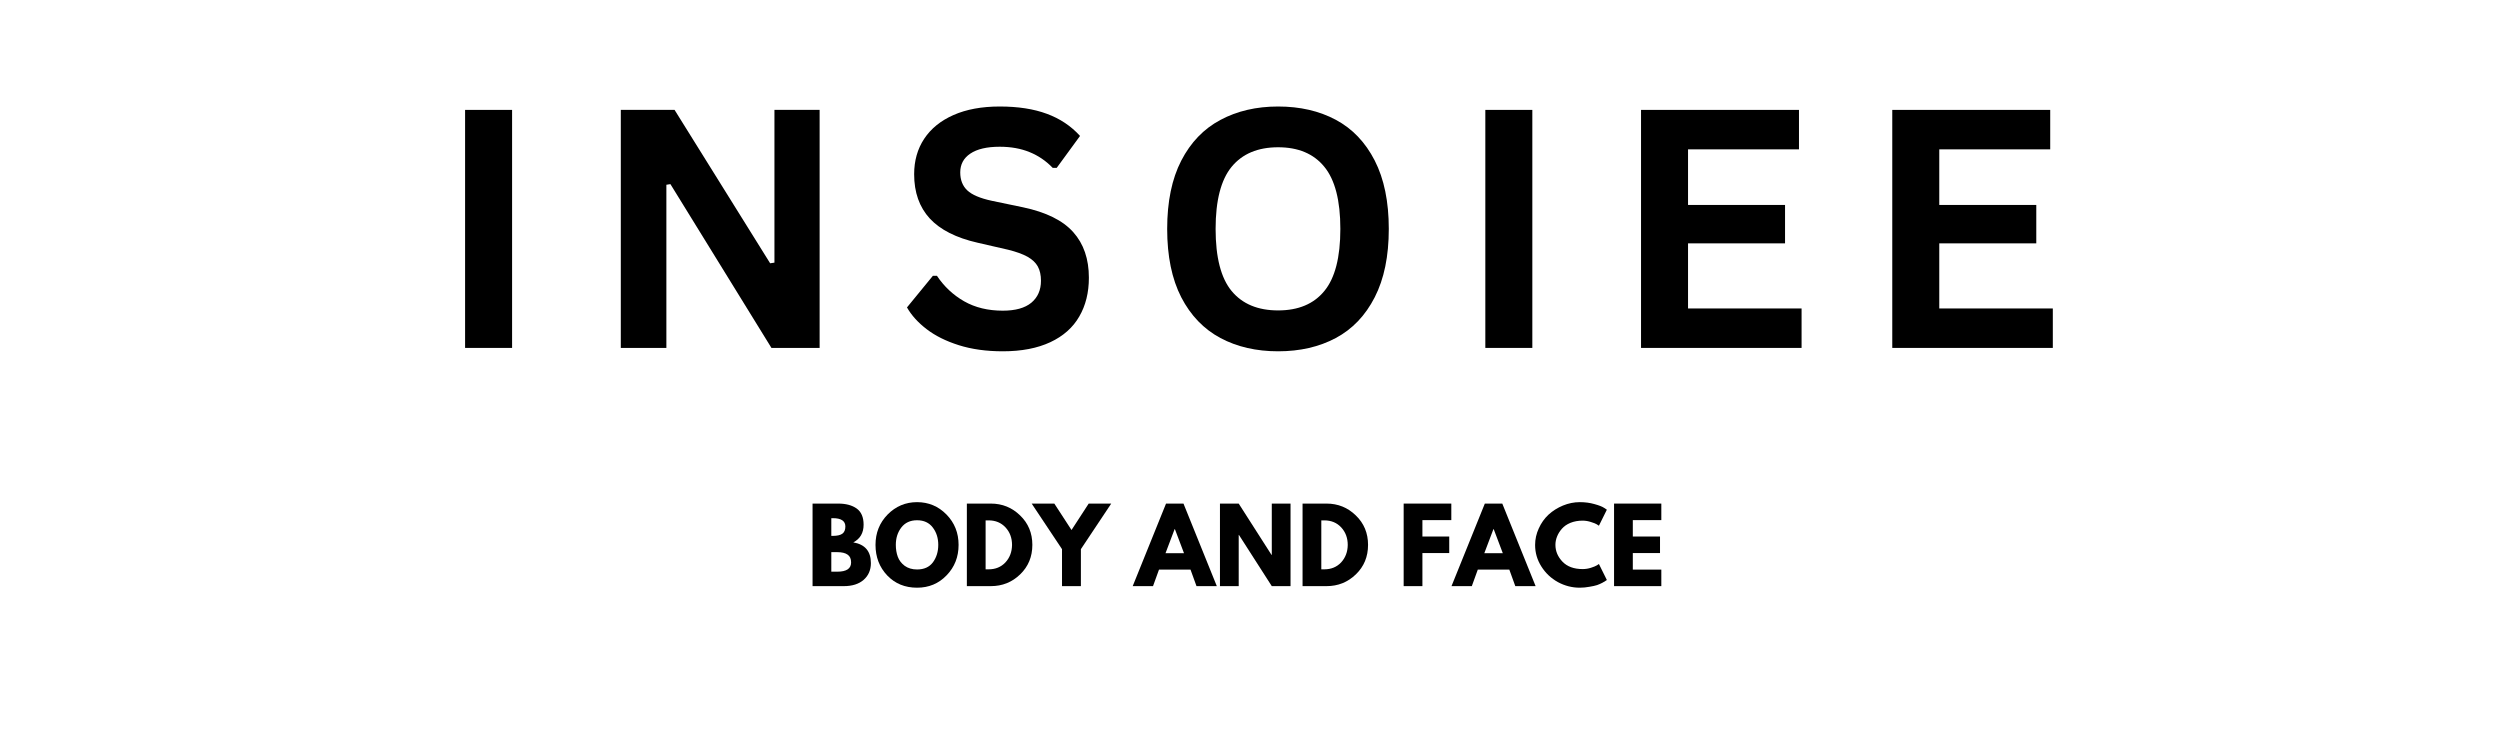
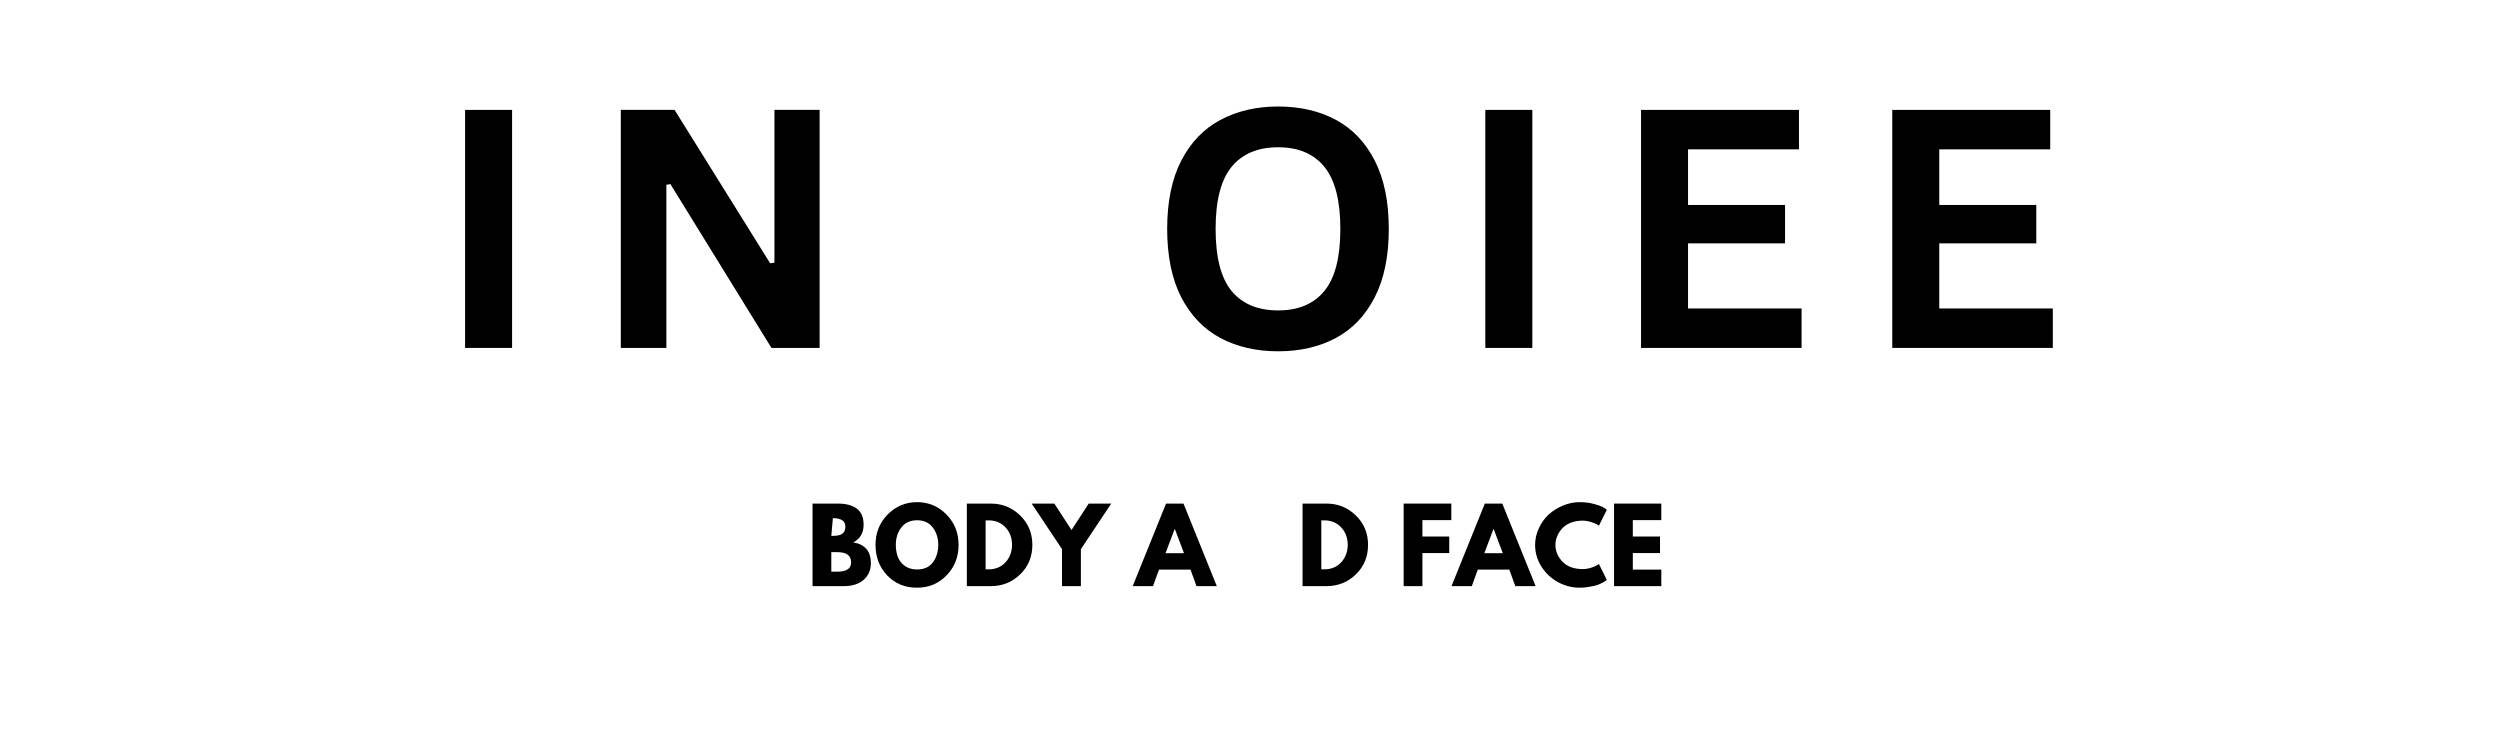
<svg xmlns="http://www.w3.org/2000/svg" width="400" zoomAndPan="magnify" viewBox="0 0 300 90" height="120" preserveAspectRatio="xMidYMid meet" version="1.0">
  <defs>
    <g />
  </defs>
  <g fill="#000000" fill-opacity="1">
    <g transform="translate(52.092, 41.75)">
      <g>
        <path d="M 9.359 0 L 3.719 0 L 3.719 -28.562 L 9.359 -28.562 Z M 9.359 0 " />
      </g>
    </g>
  </g>
  <g fill="#000000" fill-opacity="1">
    <g transform="translate(70.777, 41.75)">
      <g>
        <path d="M 9.188 0 L 3.719 0 L 3.719 -28.562 L 10.172 -28.562 L 21.641 -10.156 L 22.156 -10.234 L 22.156 -28.562 L 27.578 -28.562 L 27.578 0 L 21.797 0 L 9.672 -19.656 L 9.188 -19.578 Z M 9.188 0 " />
      </g>
    </g>
  </g>
  <g fill="#000000" fill-opacity="1">
    <g transform="translate(107.682, 41.75)">
      <g>
-         <path d="M 12.656 0.406 C 10.676 0.406 8.914 0.16 7.375 -0.328 C 5.832 -0.816 4.547 -1.457 3.516 -2.25 C 2.484 -3.039 1.695 -3.91 1.156 -4.859 L 4.266 -8.656 L 4.75 -8.656 C 5.602 -7.375 6.691 -6.352 8.016 -5.594 C 9.336 -4.844 10.883 -4.469 12.656 -4.469 C 14.164 -4.469 15.305 -4.785 16.078 -5.422 C 16.848 -6.066 17.234 -6.945 17.234 -8.062 C 17.234 -8.738 17.109 -9.305 16.859 -9.766 C 16.609 -10.223 16.195 -10.613 15.625 -10.938 C 15.051 -11.258 14.273 -11.539 13.297 -11.781 L 9.625 -12.625 C 7.062 -13.207 5.148 -14.176 3.891 -15.531 C 2.641 -16.895 2.016 -18.664 2.016 -20.844 C 2.016 -22.457 2.414 -23.875 3.219 -25.094 C 4.031 -26.32 5.207 -27.273 6.75 -27.953 C 8.289 -28.629 10.133 -28.969 12.281 -28.969 C 14.488 -28.969 16.375 -28.676 17.938 -28.094 C 19.508 -27.52 20.836 -26.633 21.922 -25.438 L 19.125 -21.609 L 18.641 -21.609 C 17.828 -22.453 16.898 -23.082 15.859 -23.5 C 14.816 -23.926 13.625 -24.141 12.281 -24.141 C 10.738 -24.141 9.562 -23.863 8.75 -23.312 C 7.945 -22.77 7.547 -22.02 7.547 -21.062 C 7.547 -20.156 7.828 -19.438 8.391 -18.906 C 8.953 -18.375 9.93 -17.957 11.328 -17.656 L 15.078 -16.875 C 17.848 -16.289 19.859 -15.297 21.109 -13.891 C 22.359 -12.492 22.984 -10.672 22.984 -8.422 C 22.984 -6.641 22.598 -5.086 21.828 -3.766 C 21.066 -2.441 19.91 -1.414 18.359 -0.688 C 16.805 0.039 14.906 0.406 12.656 0.406 Z M 12.656 0.406 " />
-       </g>
+         </g>
    </g>
  </g>
  <g fill="#000000" fill-opacity="1">
    <g transform="translate(137.811, 41.75)">
      <g>
        <path d="M 15.562 0.406 C 12.945 0.406 10.641 -0.125 8.641 -1.188 C 6.641 -2.258 5.07 -3.891 3.938 -6.078 C 2.812 -8.273 2.25 -11.008 2.25 -14.281 C 2.25 -17.551 2.812 -20.281 3.938 -22.469 C 5.07 -24.664 6.641 -26.297 8.641 -27.359 C 10.641 -28.43 12.945 -28.969 15.562 -28.969 C 18.188 -28.969 20.492 -28.438 22.484 -27.375 C 24.473 -26.312 26.031 -24.68 27.156 -22.484 C 28.281 -20.285 28.844 -17.551 28.844 -14.281 C 28.844 -11.008 28.281 -8.273 27.156 -6.078 C 26.031 -3.879 24.473 -2.25 22.484 -1.188 C 20.492 -0.125 18.188 0.406 15.562 0.406 Z M 15.562 -4.5 C 17.988 -4.5 19.836 -5.273 21.109 -6.828 C 22.391 -8.379 23.031 -10.863 23.031 -14.281 C 23.031 -17.688 22.391 -20.172 21.109 -21.734 C 19.836 -23.297 17.988 -24.078 15.562 -24.078 C 13.133 -24.078 11.273 -23.297 9.984 -21.734 C 8.703 -20.172 8.062 -17.688 8.062 -14.281 C 8.062 -10.863 8.703 -8.379 9.984 -6.828 C 11.273 -5.273 13.133 -4.5 15.562 -4.5 Z M 15.562 -4.5 " />
      </g>
    </g>
  </g>
  <g fill="#000000" fill-opacity="1">
    <g transform="translate(174.521, 41.75)">
      <g>
        <path d="M 9.359 0 L 3.719 0 L 3.719 -28.562 L 9.359 -28.562 Z M 9.359 0 " />
      </g>
    </g>
  </g>
  <g fill="#000000" fill-opacity="1">
    <g transform="translate(193.205, 41.75)">
      <g>
        <path d="M 9.359 -12.547 L 9.359 -4.734 L 22.984 -4.734 L 22.984 0 L 3.719 0 L 3.719 -28.562 L 22.672 -28.562 L 22.672 -23.828 L 9.359 -23.828 L 9.359 -17.156 L 21 -17.156 L 21 -12.547 Z M 9.359 -12.547 " />
      </g>
    </g>
  </g>
  <g fill="#000000" fill-opacity="1">
    <g transform="translate(223.354, 41.75)">
      <g>
        <path d="M 9.359 -12.547 L 9.359 -4.734 L 22.984 -4.734 L 22.984 0 L 3.719 0 L 3.719 -28.562 L 22.672 -28.562 L 22.672 -23.828 L 9.359 -23.828 L 9.359 -17.156 L 21 -17.156 L 21 -12.547 Z M 9.359 -12.547 " />
      </g>
    </g>
  </g>
  <g fill="#000000" fill-opacity="1">
    <g transform="translate(96.788, 70.336)">
      <g>
-         <path d="M 0.719 -9.906 L 3.797 -9.906 C 4.723 -9.906 5.461 -9.707 6.016 -9.312 C 6.566 -8.914 6.844 -8.27 6.844 -7.375 C 6.844 -6.383 6.43 -5.676 5.609 -5.25 C 7.016 -5.008 7.719 -4.18 7.719 -2.766 C 7.719 -1.93 7.426 -1.258 6.844 -0.75 C 6.27 -0.25 5.477 0 4.469 0 L 0.719 0 Z M 2.969 -6.031 L 3.156 -6.031 C 3.656 -6.031 4.031 -6.113 4.281 -6.281 C 4.531 -6.457 4.656 -6.75 4.656 -7.156 C 4.656 -7.82 4.156 -8.156 3.156 -8.156 L 2.969 -8.156 Z M 2.969 -1.734 L 3.688 -1.734 C 4.789 -1.734 5.344 -2.102 5.344 -2.844 C 5.344 -3.281 5.203 -3.594 4.922 -3.781 C 4.648 -3.977 4.238 -4.078 3.688 -4.078 L 2.969 -4.078 Z M 2.969 -1.734 " />
+         <path d="M 0.719 -9.906 L 3.797 -9.906 C 4.723 -9.906 5.461 -9.707 6.016 -9.312 C 6.566 -8.914 6.844 -8.27 6.844 -7.375 C 6.844 -6.383 6.43 -5.676 5.609 -5.25 C 7.016 -5.008 7.719 -4.18 7.719 -2.766 C 7.719 -1.93 7.426 -1.258 6.844 -0.75 C 6.27 -0.25 5.477 0 4.469 0 L 0.719 0 Z M 2.969 -6.031 L 3.156 -6.031 C 3.656 -6.031 4.031 -6.113 4.281 -6.281 C 4.531 -6.457 4.656 -6.75 4.656 -7.156 C 4.656 -7.82 4.156 -8.156 3.156 -8.156 Z M 2.969 -1.734 L 3.688 -1.734 C 4.789 -1.734 5.344 -2.102 5.344 -2.844 C 5.344 -3.281 5.203 -3.594 4.922 -3.781 C 4.648 -3.977 4.238 -4.078 3.688 -4.078 L 2.969 -4.078 Z M 2.969 -1.734 " />
      </g>
    </g>
  </g>
  <g fill="#000000" fill-opacity="1">
    <g transform="translate(104.78, 70.336)">
      <g>
        <path d="M 0.281 -4.953 C 0.281 -6.391 0.766 -7.602 1.734 -8.594 C 2.711 -9.582 3.891 -10.078 5.266 -10.078 C 6.648 -10.078 7.828 -9.582 8.797 -8.594 C 9.766 -7.602 10.25 -6.391 10.25 -4.953 C 10.25 -3.504 9.77 -2.285 8.812 -1.297 C 7.863 -0.305 6.68 0.188 5.266 0.188 C 3.816 0.188 2.625 -0.301 1.688 -1.281 C 0.75 -2.27 0.281 -3.492 0.281 -4.953 Z M 2.719 -4.953 C 2.719 -4.43 2.797 -3.957 2.953 -3.531 C 3.109 -3.102 3.383 -2.738 3.781 -2.438 C 4.188 -2.145 4.68 -2 5.266 -2 C 6.109 -2 6.742 -2.285 7.172 -2.859 C 7.598 -3.441 7.812 -4.141 7.812 -4.953 C 7.812 -5.766 7.594 -6.457 7.156 -7.031 C 6.719 -7.613 6.086 -7.906 5.266 -7.906 C 4.453 -7.906 3.82 -7.613 3.375 -7.031 C 2.938 -6.457 2.719 -5.766 2.719 -4.953 Z M 2.719 -4.953 " />
      </g>
    </g>
  </g>
  <g fill="#000000" fill-opacity="1">
    <g transform="translate(115.304, 70.336)">
      <g>
        <path d="M 0.719 -9.906 L 3.594 -9.906 C 4.969 -9.906 6.141 -9.43 7.109 -8.484 C 8.086 -7.547 8.578 -6.367 8.578 -4.953 C 8.578 -3.523 8.086 -2.344 7.109 -1.406 C 6.141 -0.469 4.969 0 3.594 0 L 0.719 0 Z M 2.969 -2.016 L 3.328 -2.016 C 4.148 -2.016 4.82 -2.289 5.344 -2.844 C 5.863 -3.406 6.129 -4.102 6.141 -4.938 C 6.141 -5.781 5.879 -6.484 5.359 -7.047 C 4.836 -7.609 4.16 -7.891 3.328 -7.891 L 2.969 -7.891 Z M 2.969 -2.016 " />
      </g>
    </g>
  </g>
  <g fill="#000000" fill-opacity="1">
    <g transform="translate(124.16, 70.336)">
      <g>
        <path d="M -0.359 -9.906 L 2.359 -9.906 L 4.422 -6.734 L 6.484 -9.906 L 9.188 -9.906 L 5.547 -4.438 L 5.547 0 L 3.281 0 L 3.281 -4.438 Z M -0.359 -9.906 " />
      </g>
    </g>
  </g>
  <g fill="#000000" fill-opacity="1">
    <g transform="translate(132.992, 70.336)">
      <g />
    </g>
  </g>
  <g fill="#000000" fill-opacity="1">
    <g transform="translate(136.268, 70.336)">
      <g>
        <path d="M 5.75 -9.906 L 9.75 0 L 7.312 0 L 6.594 -1.984 L 2.812 -1.984 L 2.094 0 L -0.344 0 L 3.656 -9.906 Z M 5.812 -3.953 L 4.719 -6.844 L 4.688 -6.844 L 3.594 -3.953 Z M 5.812 -3.953 " />
      </g>
    </g>
  </g>
  <g fill="#000000" fill-opacity="1">
    <g transform="translate(145.676, 70.336)">
      <g>
-         <path d="M 2.969 -6.141 L 2.969 0 L 0.719 0 L 0.719 -9.906 L 2.969 -9.906 L 6.906 -3.75 L 6.938 -3.75 L 6.938 -9.906 L 9.188 -9.906 L 9.188 0 L 6.938 0 L 3 -6.141 Z M 2.969 -6.141 " />
-       </g>
+         </g>
    </g>
  </g>
  <g fill="#000000" fill-opacity="1">
    <g transform="translate(155.588, 70.336)">
      <g>
        <path d="M 0.719 -9.906 L 3.594 -9.906 C 4.969 -9.906 6.141 -9.43 7.109 -8.484 C 8.086 -7.547 8.578 -6.367 8.578 -4.953 C 8.578 -3.523 8.086 -2.344 7.109 -1.406 C 6.141 -0.469 4.969 0 3.594 0 L 0.719 0 Z M 2.969 -2.016 L 3.328 -2.016 C 4.148 -2.016 4.82 -2.289 5.344 -2.844 C 5.863 -3.406 6.129 -4.102 6.141 -4.938 C 6.141 -5.781 5.879 -6.484 5.359 -7.047 C 4.836 -7.609 4.16 -7.891 3.328 -7.891 L 2.969 -7.891 Z M 2.969 -2.016 " />
      </g>
    </g>
  </g>
  <g fill="#000000" fill-opacity="1">
    <g transform="translate(164.444, 70.336)">
      <g />
    </g>
  </g>
  <g fill="#000000" fill-opacity="1">
    <g transform="translate(167.72, 70.336)">
      <g>
        <path d="M 6.438 -9.906 L 6.438 -7.922 L 2.969 -7.922 L 2.969 -5.953 L 6.188 -5.953 L 6.188 -3.969 L 2.969 -3.969 L 2.969 0 L 0.719 0 L 0.719 -9.906 Z M 6.438 -9.906 " />
      </g>
    </g>
  </g>
  <g fill="#000000" fill-opacity="1">
    <g transform="translate(174.524, 70.336)">
      <g>
        <path d="M 5.75 -9.906 L 9.75 0 L 7.312 0 L 6.594 -1.984 L 2.812 -1.984 L 2.094 0 L -0.344 0 L 3.656 -9.906 Z M 5.812 -3.953 L 4.719 -6.844 L 4.688 -6.844 L 3.594 -3.953 Z M 5.812 -3.953 " />
      </g>
    </g>
  </g>
  <g fill="#000000" fill-opacity="1">
    <g transform="translate(183.932, 70.336)">
      <g>
        <path d="M 5.984 -2.047 C 6.328 -2.047 6.66 -2.098 6.984 -2.203 C 7.305 -2.305 7.547 -2.406 7.703 -2.5 L 7.938 -2.656 L 8.891 -0.734 C 8.859 -0.711 8.812 -0.68 8.75 -0.641 C 8.695 -0.598 8.566 -0.52 8.359 -0.406 C 8.16 -0.301 7.945 -0.207 7.719 -0.125 C 7.488 -0.051 7.18 0.016 6.797 0.078 C 6.422 0.148 6.035 0.188 5.641 0.188 C 4.723 0.188 3.848 -0.035 3.016 -0.484 C 2.191 -0.941 1.531 -1.566 1.031 -2.359 C 0.531 -3.148 0.281 -4.008 0.281 -4.938 C 0.281 -5.625 0.426 -6.285 0.719 -6.922 C 1.008 -7.566 1.398 -8.117 1.891 -8.578 C 2.391 -9.035 2.969 -9.398 3.625 -9.672 C 4.281 -9.941 4.953 -10.078 5.641 -10.078 C 6.273 -10.078 6.863 -10 7.406 -9.844 C 7.945 -9.695 8.332 -9.547 8.562 -9.391 L 8.891 -9.172 L 7.938 -7.25 C 7.875 -7.289 7.785 -7.348 7.672 -7.422 C 7.566 -7.492 7.344 -7.582 7 -7.688 C 6.664 -7.801 6.328 -7.859 5.984 -7.859 C 5.441 -7.859 4.953 -7.77 4.516 -7.594 C 4.086 -7.414 3.75 -7.18 3.5 -6.891 C 3.25 -6.609 3.055 -6.301 2.922 -5.969 C 2.785 -5.633 2.719 -5.297 2.719 -4.953 C 2.719 -4.203 3 -3.531 3.562 -2.938 C 4.133 -2.344 4.941 -2.047 5.984 -2.047 Z M 5.984 -2.047 " />
      </g>
    </g>
  </g>
  <g fill="#000000" fill-opacity="1">
    <g transform="translate(192.968, 70.336)">
      <g>
        <path d="M 6.391 -9.906 L 6.391 -7.922 L 2.969 -7.922 L 2.969 -5.953 L 6.234 -5.953 L 6.234 -3.969 L 2.969 -3.969 L 2.969 -1.984 L 6.391 -1.984 L 6.391 0 L 0.719 0 L 0.719 -9.906 Z M 6.391 -9.906 " />
      </g>
    </g>
  </g>
  <g fill="#000000" fill-opacity="1">
    <g transform="translate(199.937, 70.336)">
      <g />
    </g>
  </g>
</svg>